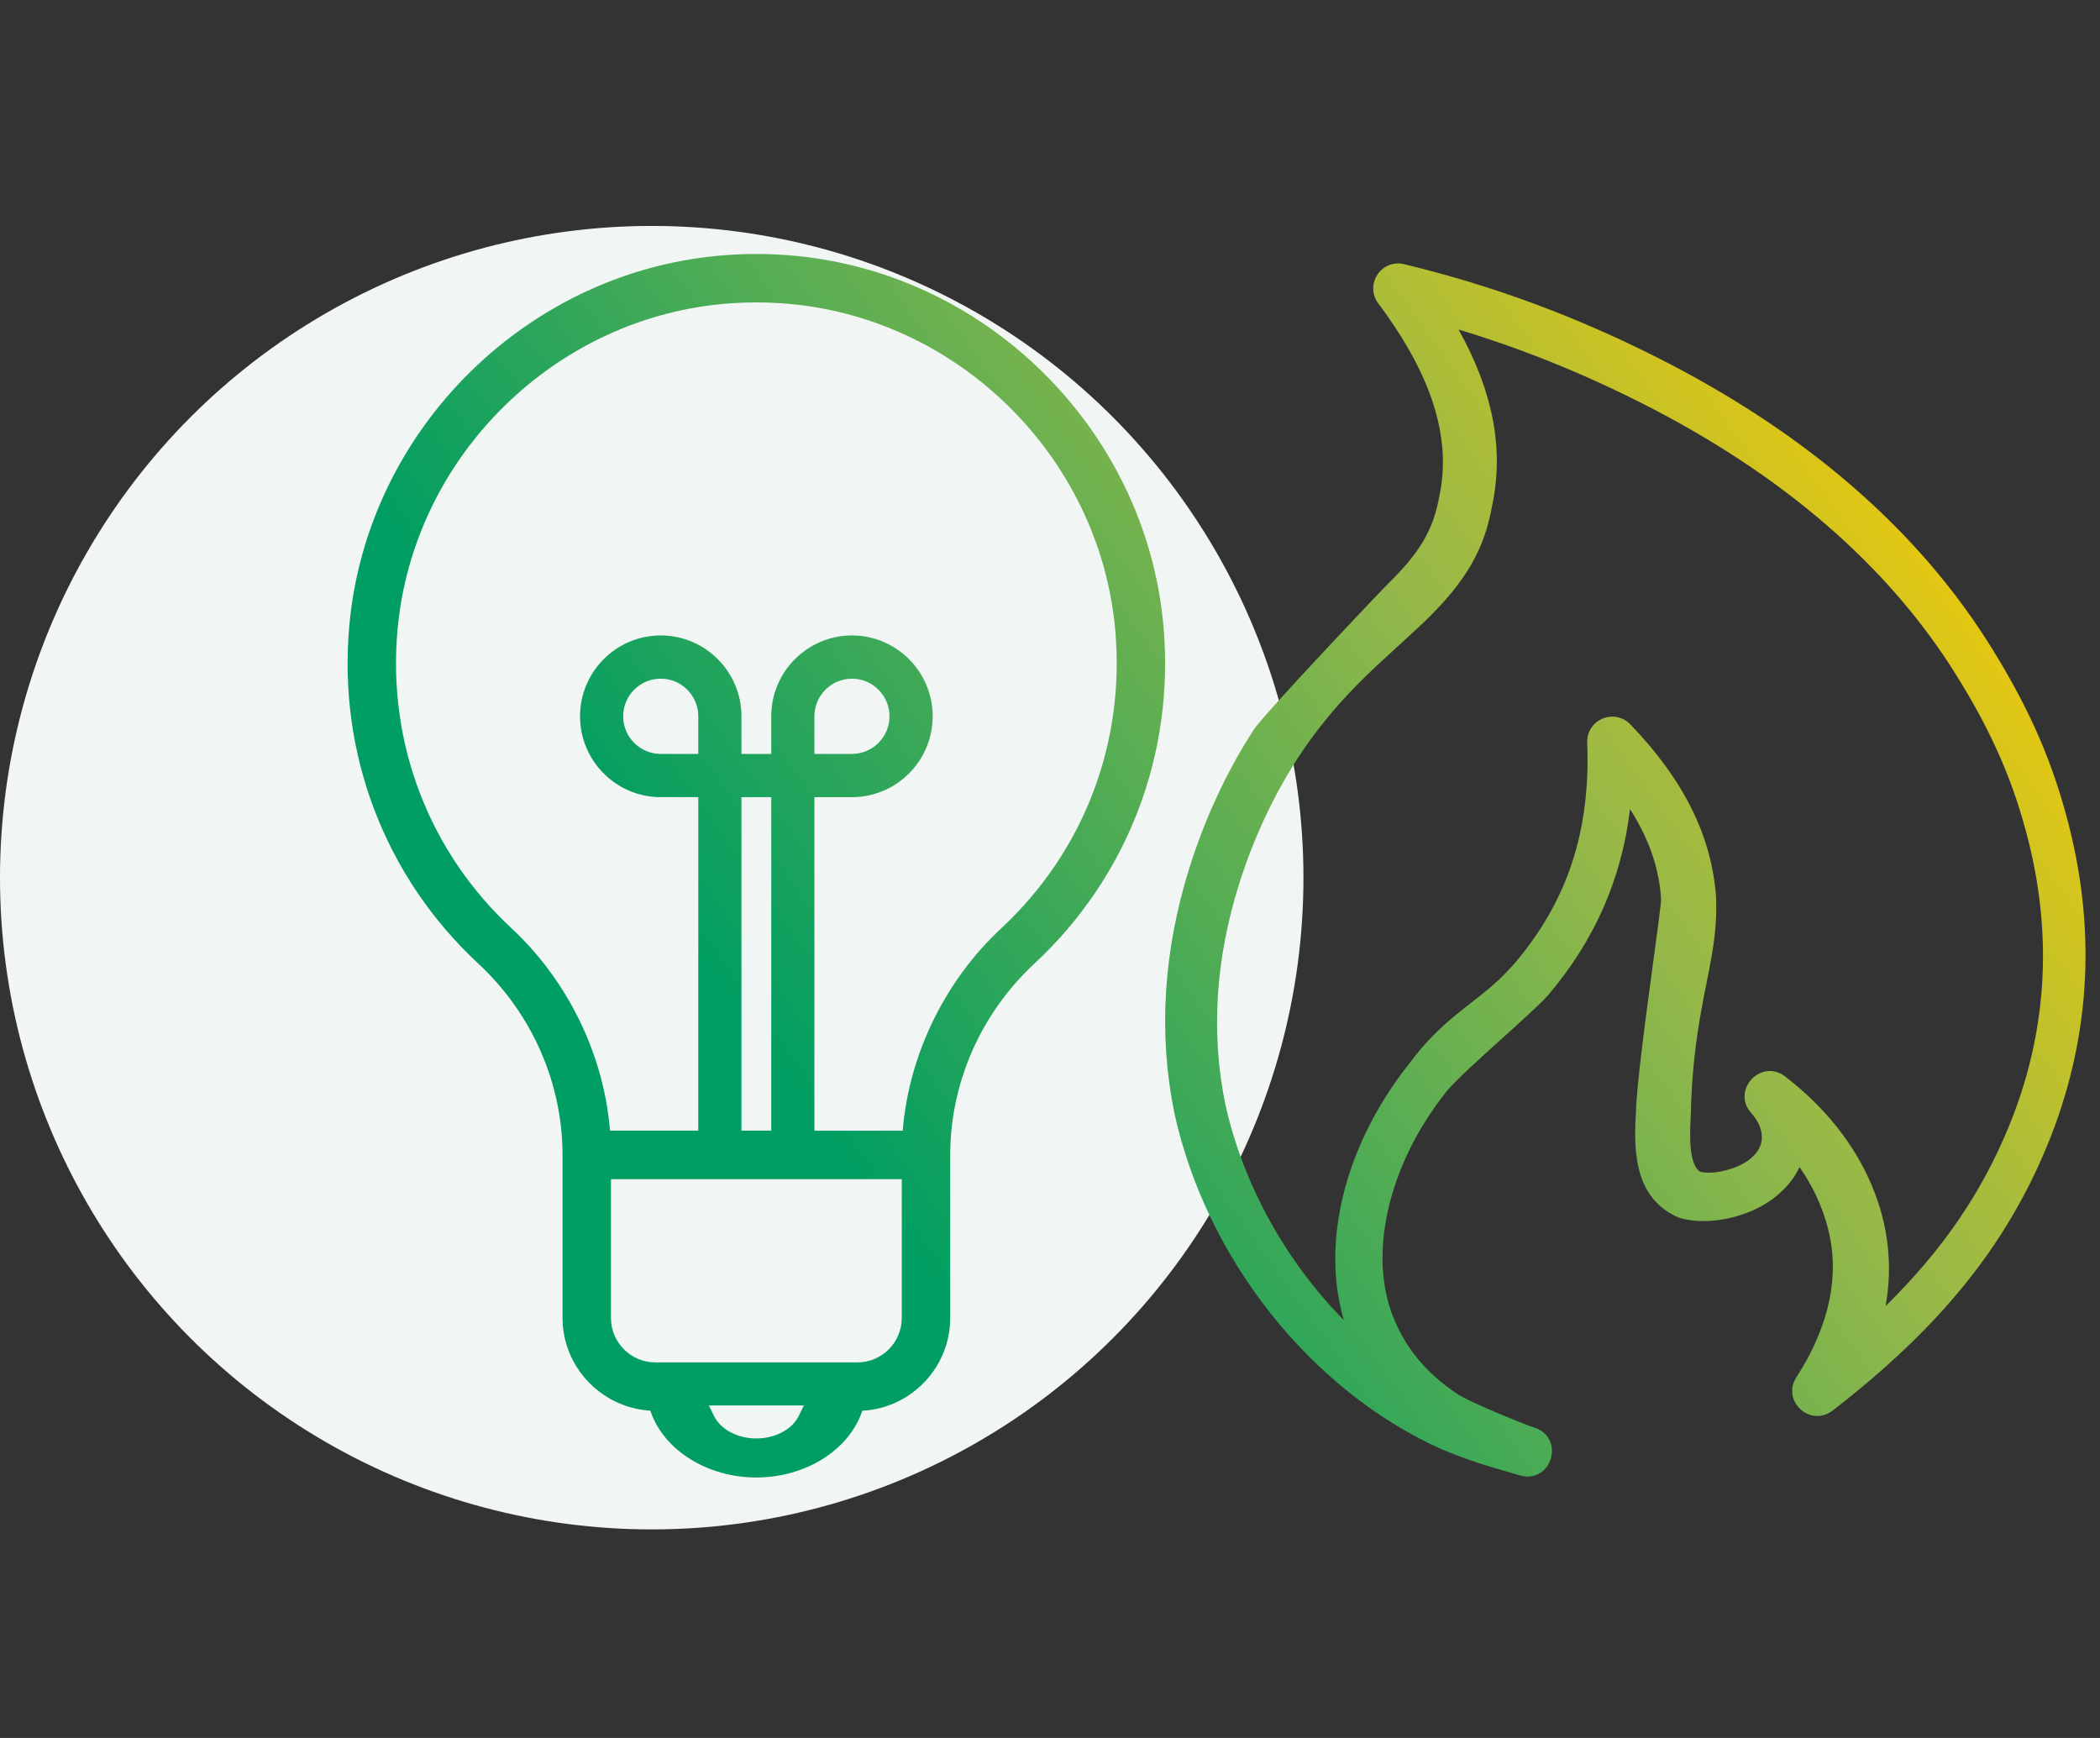
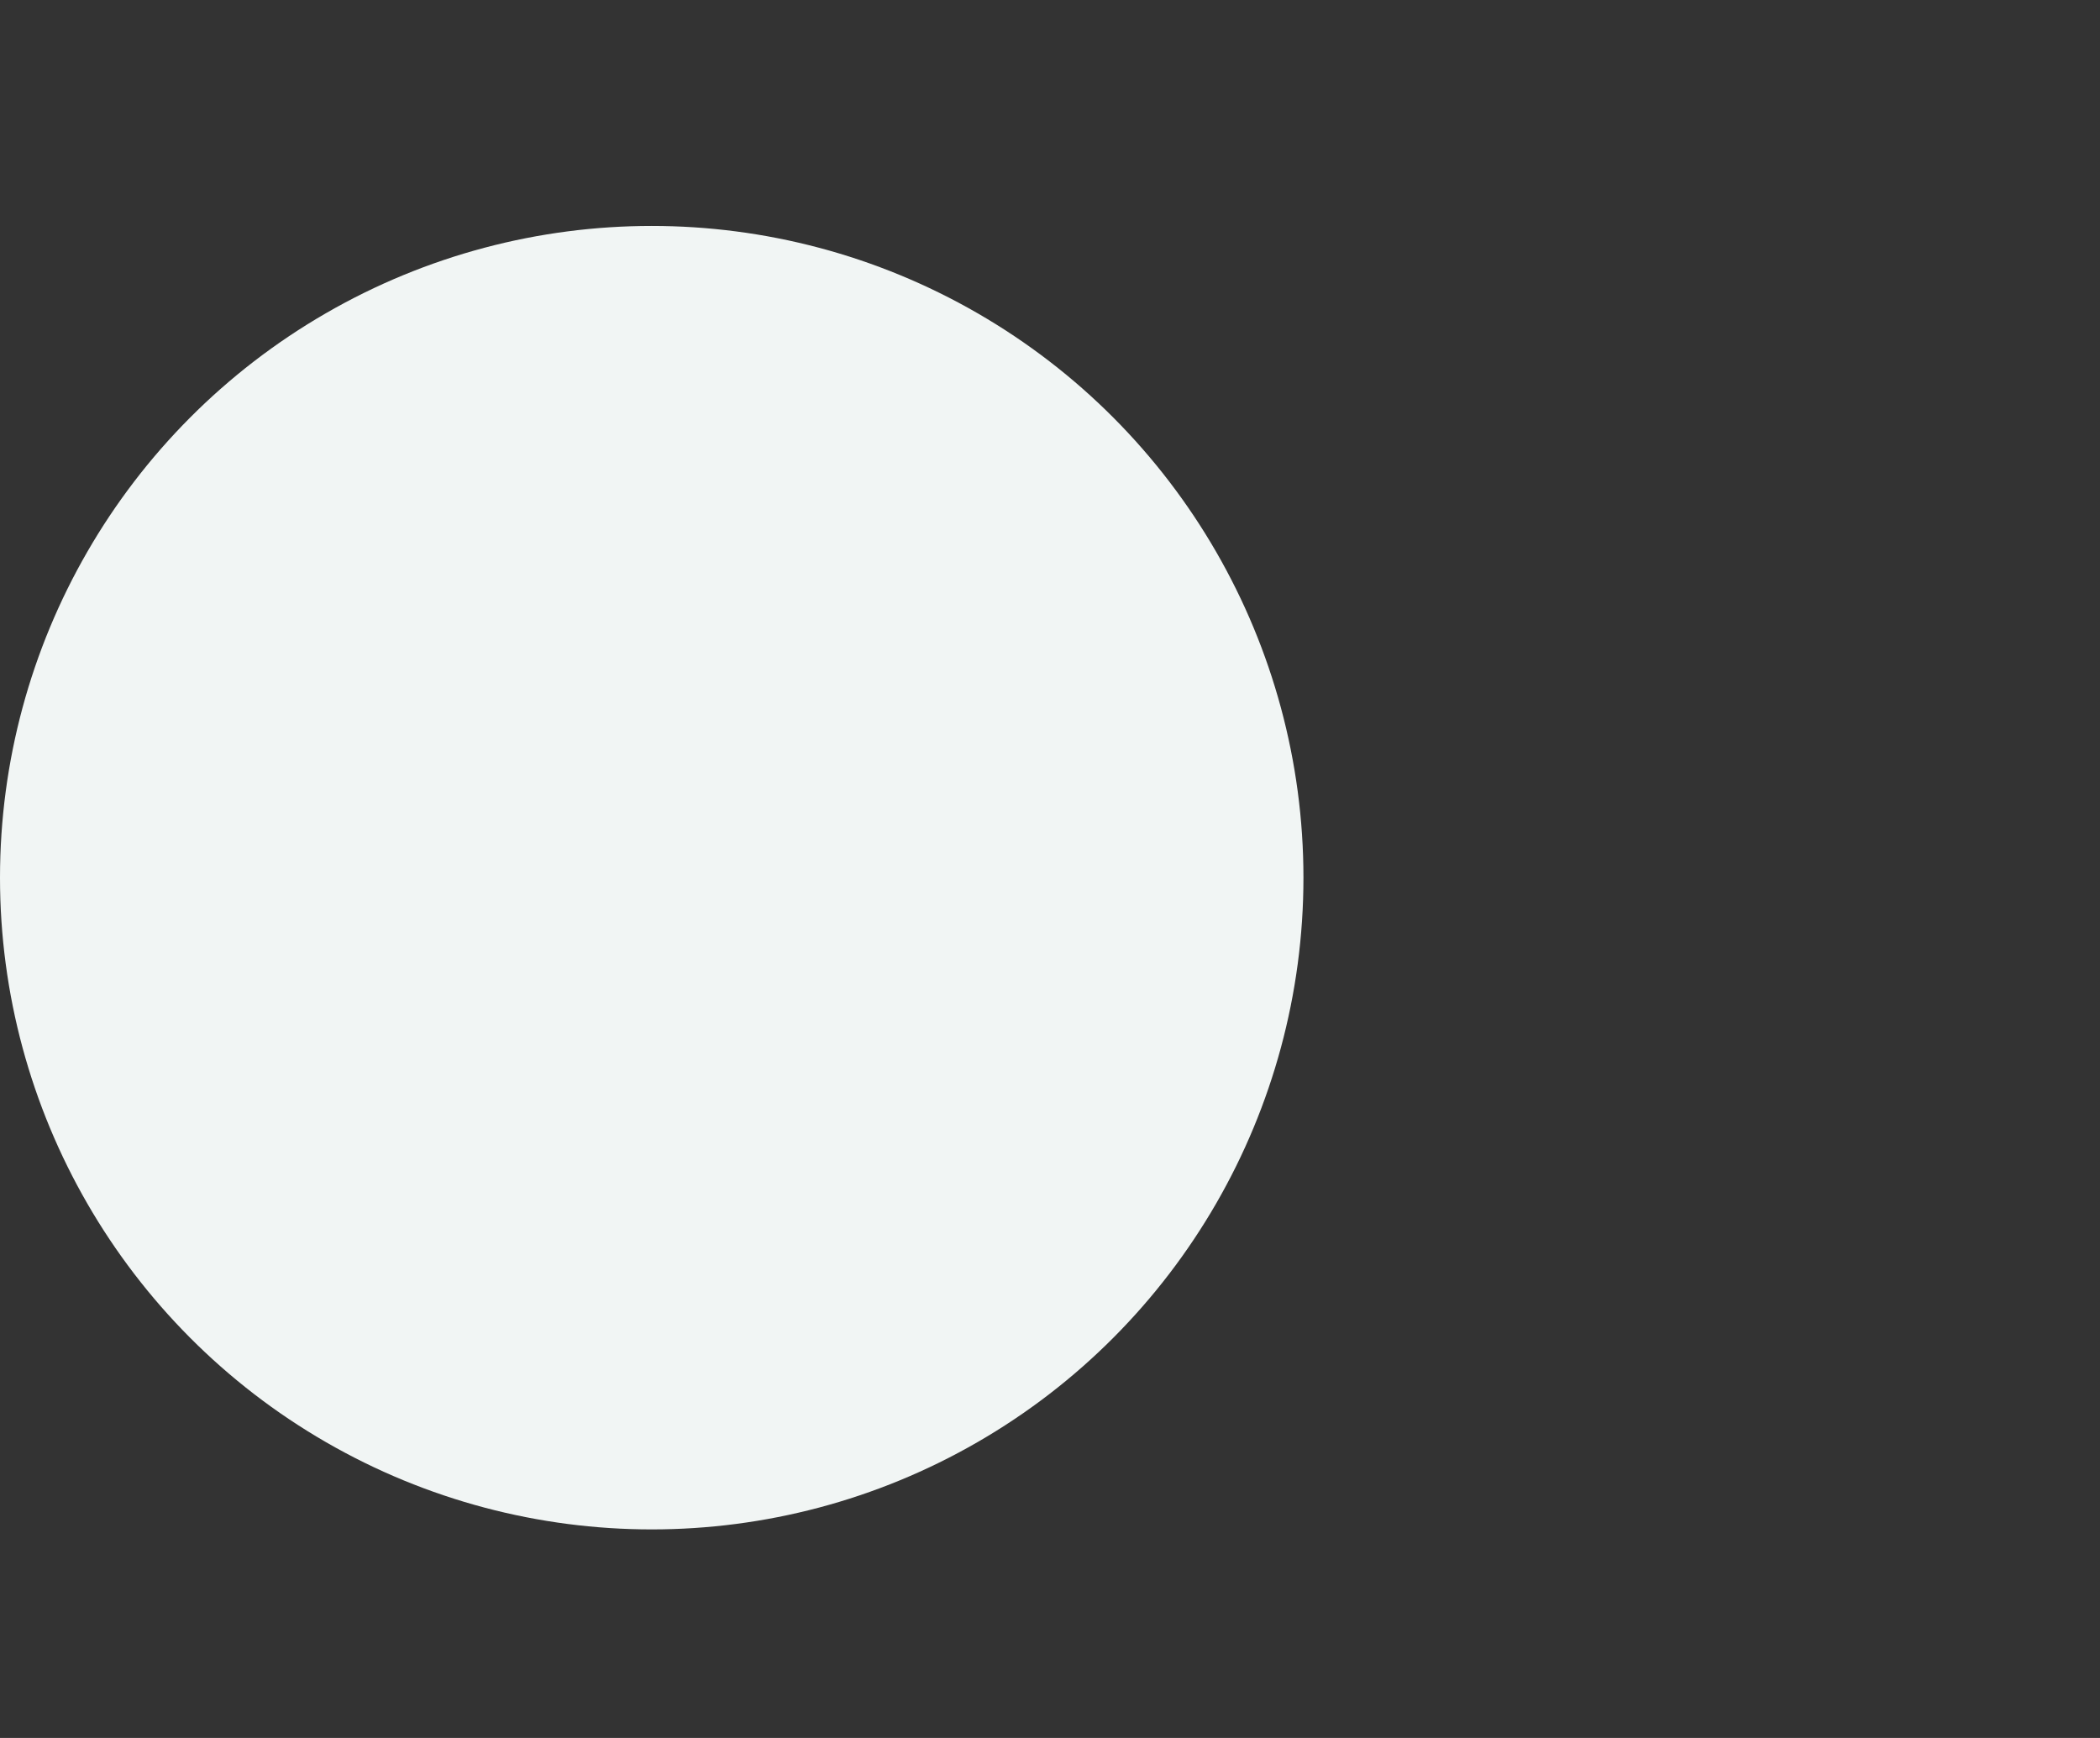
<svg xmlns="http://www.w3.org/2000/svg" width="58px" height="48px" viewBox="0 0 58 48" version="1.1">
  <rect x="0" y="0" width="58" height="48" fill="#333333" stroke="none" />
  <title>ico.sicurezza copy 2</title>
  <defs>
    <linearGradient x1="0.18%" y1="74.585%" x2="99.705%" y2="25.473%" id="linearGradient-1">
      <stop stop-color="#009E62" offset="0%" />
      <stop stop-color="#009E62" offset="23.46%" />
      <stop stop-color="#95B849" offset="67.63%" />
      <stop stop-color="#A7BC3C" offset="74.77%" />
      <stop stop-color="#D7C51B" offset="89.08%" />
      <stop stop-color="#FFCD00" offset="100%" />
    </linearGradient>
  </defs>
  <g id="04_ICONE" stroke="none" stroke-width="1" fill="none" fill-rule="evenodd">
    <g id="Artboard" transform="translate(-33, -51)">
      <g id="ico.sicurezza-copy-2" transform="translate(33, 57.24)">
        <circle id="Colore-ovale" fill="#F1F5F4" cx="18" cy="18" r="18" />
        <g id="Icona" transform="translate(9.6, 0.775)" fill="url(#linearGradient-1)" fill-rule="nonzero">
-           <path d="M11.29,0 C11.553,0 11.823,0.009 12.09,0.028 C17.555,0.406 22.044,4.809 22.533,10.27 C22.849,13.799 21.55,17.201 18.967,19.601 C17.491,20.972 16.644,22.897 16.644,24.882 L16.644,29.385 C16.644,30.732 15.593,31.856 14.251,31.945 L14.217,31.947 L14.205,31.979 C13.833,33.046 12.635,33.791 11.29,33.791 C9.945,33.791 8.746,33.046 8.373,31.978 L8.362,31.945 L8.327,31.943 C6.987,31.845 5.937,30.722 5.937,29.385 L5.937,24.882 C5.937,22.897 5.09,20.973 3.613,19.601 C1.03,17.202 -0.269,13.801 0.047,10.27 C0.536,4.809 5.026,0.406 10.49,0.028 C10.758,0.009 11.027,0 11.29,0 Z M12.602,31.802 L9.978,31.802 L10.121,32.093 C10.302,32.464 10.771,32.713 11.29,32.713 C11.809,32.713 12.278,32.464 12.459,32.093 L12.602,31.802 Z M15.306,25.551 L7.274,25.551 L7.274,29.385 C7.274,30.062 7.824,30.612 8.499,30.612 L14.081,30.612 C14.757,30.612 15.306,30.062 15.306,29.385 L15.306,25.551 Z M11.29,1.337 C11.054,1.337 10.823,1.345 10.582,1.362 C5.765,1.695 1.808,5.575 1.378,10.387 C1.1,13.504 2.246,16.503 4.522,18.617 C6.07,20.056 7.062,22.078 7.244,24.163 L7.248,24.211 L9.686,24.211 L9.686,15.001 L8.649,15.001 C7.42,15.001 6.42,13.999 6.42,12.768 C6.42,11.537 7.42,10.535 8.649,10.535 C9.878,10.535 10.878,11.537 10.878,12.768 L10.878,13.807 L11.701,13.807 L11.701,12.768 C11.701,11.537 12.701,10.535 13.931,10.535 C15.16,10.535 16.16,11.537 16.16,12.768 C16.16,13.999 15.16,15.001 13.931,15.001 L12.893,15.001 L12.893,24.214 L15.332,24.214 L15.336,24.166 C15.518,22.078 16.511,20.056 18.058,18.619 C20.334,16.501 21.48,13.5 21.202,10.387 C20.772,5.575 16.816,1.695 11.998,1.362 C11.758,1.345 11.526,1.337 11.29,1.337 Z M11.701,15.001 L10.878,15.001 L10.878,24.211 L11.701,24.211 L11.701,15.001 Z M13.931,11.729 C13.358,11.729 12.893,12.195 12.893,12.768 L12.893,13.807 L13.931,13.807 C14.502,13.807 14.967,13.341 14.967,12.768 C14.967,12.195 14.502,11.729 13.931,11.729 Z M8.649,11.729 C8.077,11.729 7.611,12.195 7.611,12.768 C7.611,13.341 8.077,13.807 8.649,13.807 L9.686,13.807 L9.686,12.768 C9.686,12.195 9.221,11.729 8.649,11.729 Z M42.096,25.723 C41.615,24.583 40.811,23.571 39.706,22.717 C39.361,22.451 38.981,22.571 38.774,22.795 C38.568,23.017 38.478,23.404 38.768,23.726 C38.969,23.948 39.072,24.197 39.06,24.428 C39.049,24.619 38.96,24.795 38.793,24.944 C38.494,25.243 37.752,25.448 37.359,25.347 C37.13,25.214 37.041,24.716 37.095,23.858 C37.121,22.694 37.216,21.792 37.434,20.64 C37.456,20.525 37.511,20.244 37.554,20.026 L37.608,19.755 C37.675,19.401 37.717,19.145 37.747,18.901 C37.797,18.502 37.812,18.145 37.796,17.772 C37.683,16.091 36.908,14.527 35.427,12.99 C35.226,12.781 34.923,12.72 34.657,12.834 C34.391,12.947 34.226,13.207 34.237,13.496 C34.332,15.935 33.693,17.874 32.229,19.595 C31.832,20.04 31.597,20.242 30.936,20.756 C30.854,20.819 30.793,20.867 30.734,20.915 C30.151,21.378 29.756,21.783 29.325,22.355 C27.547,24.591 26.877,27.292 27.516,29.445 C25.898,27.803 24.72,25.665 24.239,23.467 C23.842,21.521 23.97,19.485 24.618,17.416 C25.009,16.167 25.573,14.955 26.249,13.913 C26.492,13.541 26.747,13.194 27.027,12.85 C27.432,12.354 27.868,11.893 28.442,11.354 C28.484,11.315 28.605,11.205 28.759,11.063 C29.096,10.754 29.605,10.288 29.782,10.116 C30.888,9.04 31.401,8.15 31.612,6.946 C31.942,5.391 31.639,3.797 30.684,2.086 C32.391,2.602 34.032,3.259 35.683,4.089 C39.614,6.065 42.564,8.613 44.451,11.663 C45.427,13.234 46.017,14.591 46.421,16.199 C47.105,18.916 46.921,21.58 45.873,24.12 C45.116,25.954 44.03,27.535 42.479,29.055 C42.681,27.923 42.553,26.805 42.096,25.723 M47.556,15.841 C47.117,14.09 46.482,12.619 45.434,10.924 C43.423,7.66 40.306,4.946 36.17,2.859 C33.891,1.708 31.604,0.865 29.178,0.281 C28.892,0.211 28.603,0.326 28.442,0.572 C28.28,0.818 28.289,1.129 28.466,1.365 C29.942,3.334 30.495,5.07 30.155,6.679 C29.992,7.608 29.619,8.246 28.726,9.118 C28.546,9.294 25.312,12.701 25.023,13.144 C24.273,14.305 23.674,15.596 23.242,16.981 C22.529,19.27 22.391,21.535 22.833,23.716 C23.71,27.741 26.601,31.387 30.203,33.005 C30.907,33.298 31.3,33.424 32.383,33.735 C32.454,33.755 32.524,33.765 32.592,33.765 C32.762,33.765 32.92,33.703 33.044,33.584 C33.226,33.408 33.305,33.135 33.243,32.888 C33.185,32.655 33.01,32.48 32.762,32.409 C32.624,32.368 31.04,31.741 30.654,31.486 C29.857,30.958 29.282,30.296 28.946,29.515 C28.147,27.766 28.699,25.215 30.323,23.165 C30.534,22.883 31.271,22.219 31.921,21.633 C32.448,21.157 32.946,20.709 33.157,20.471 C34.444,18.952 35.187,17.266 35.42,15.33 C35.95,16.166 36.232,16.987 36.277,17.824 C36.28,17.932 36.171,18.738 36.065,19.517 C35.867,20.976 35.596,22.974 35.58,23.763 C35.509,24.882 35.59,26.094 36.747,26.606 C37.61,26.892 38.918,26.566 39.596,25.898 C39.813,25.702 39.983,25.471 40.1,25.217 C40.323,25.537 40.509,25.873 40.654,26.219 C41.193,27.5 41.139,28.794 40.488,30.176 C40.341,30.489 40.244,30.656 40.009,31.031 C39.797,31.37 39.917,31.716 40.13,31.909 C40.385,32.14 40.74,32.154 41.013,31.944 C43.972,29.66 45.802,27.397 46.948,24.608 C48.104,21.795 48.308,18.845 47.556,15.841" id="Combined-Shape" />
-         </g>
+           </g>
      </g>
    </g>
  </g>
</svg>